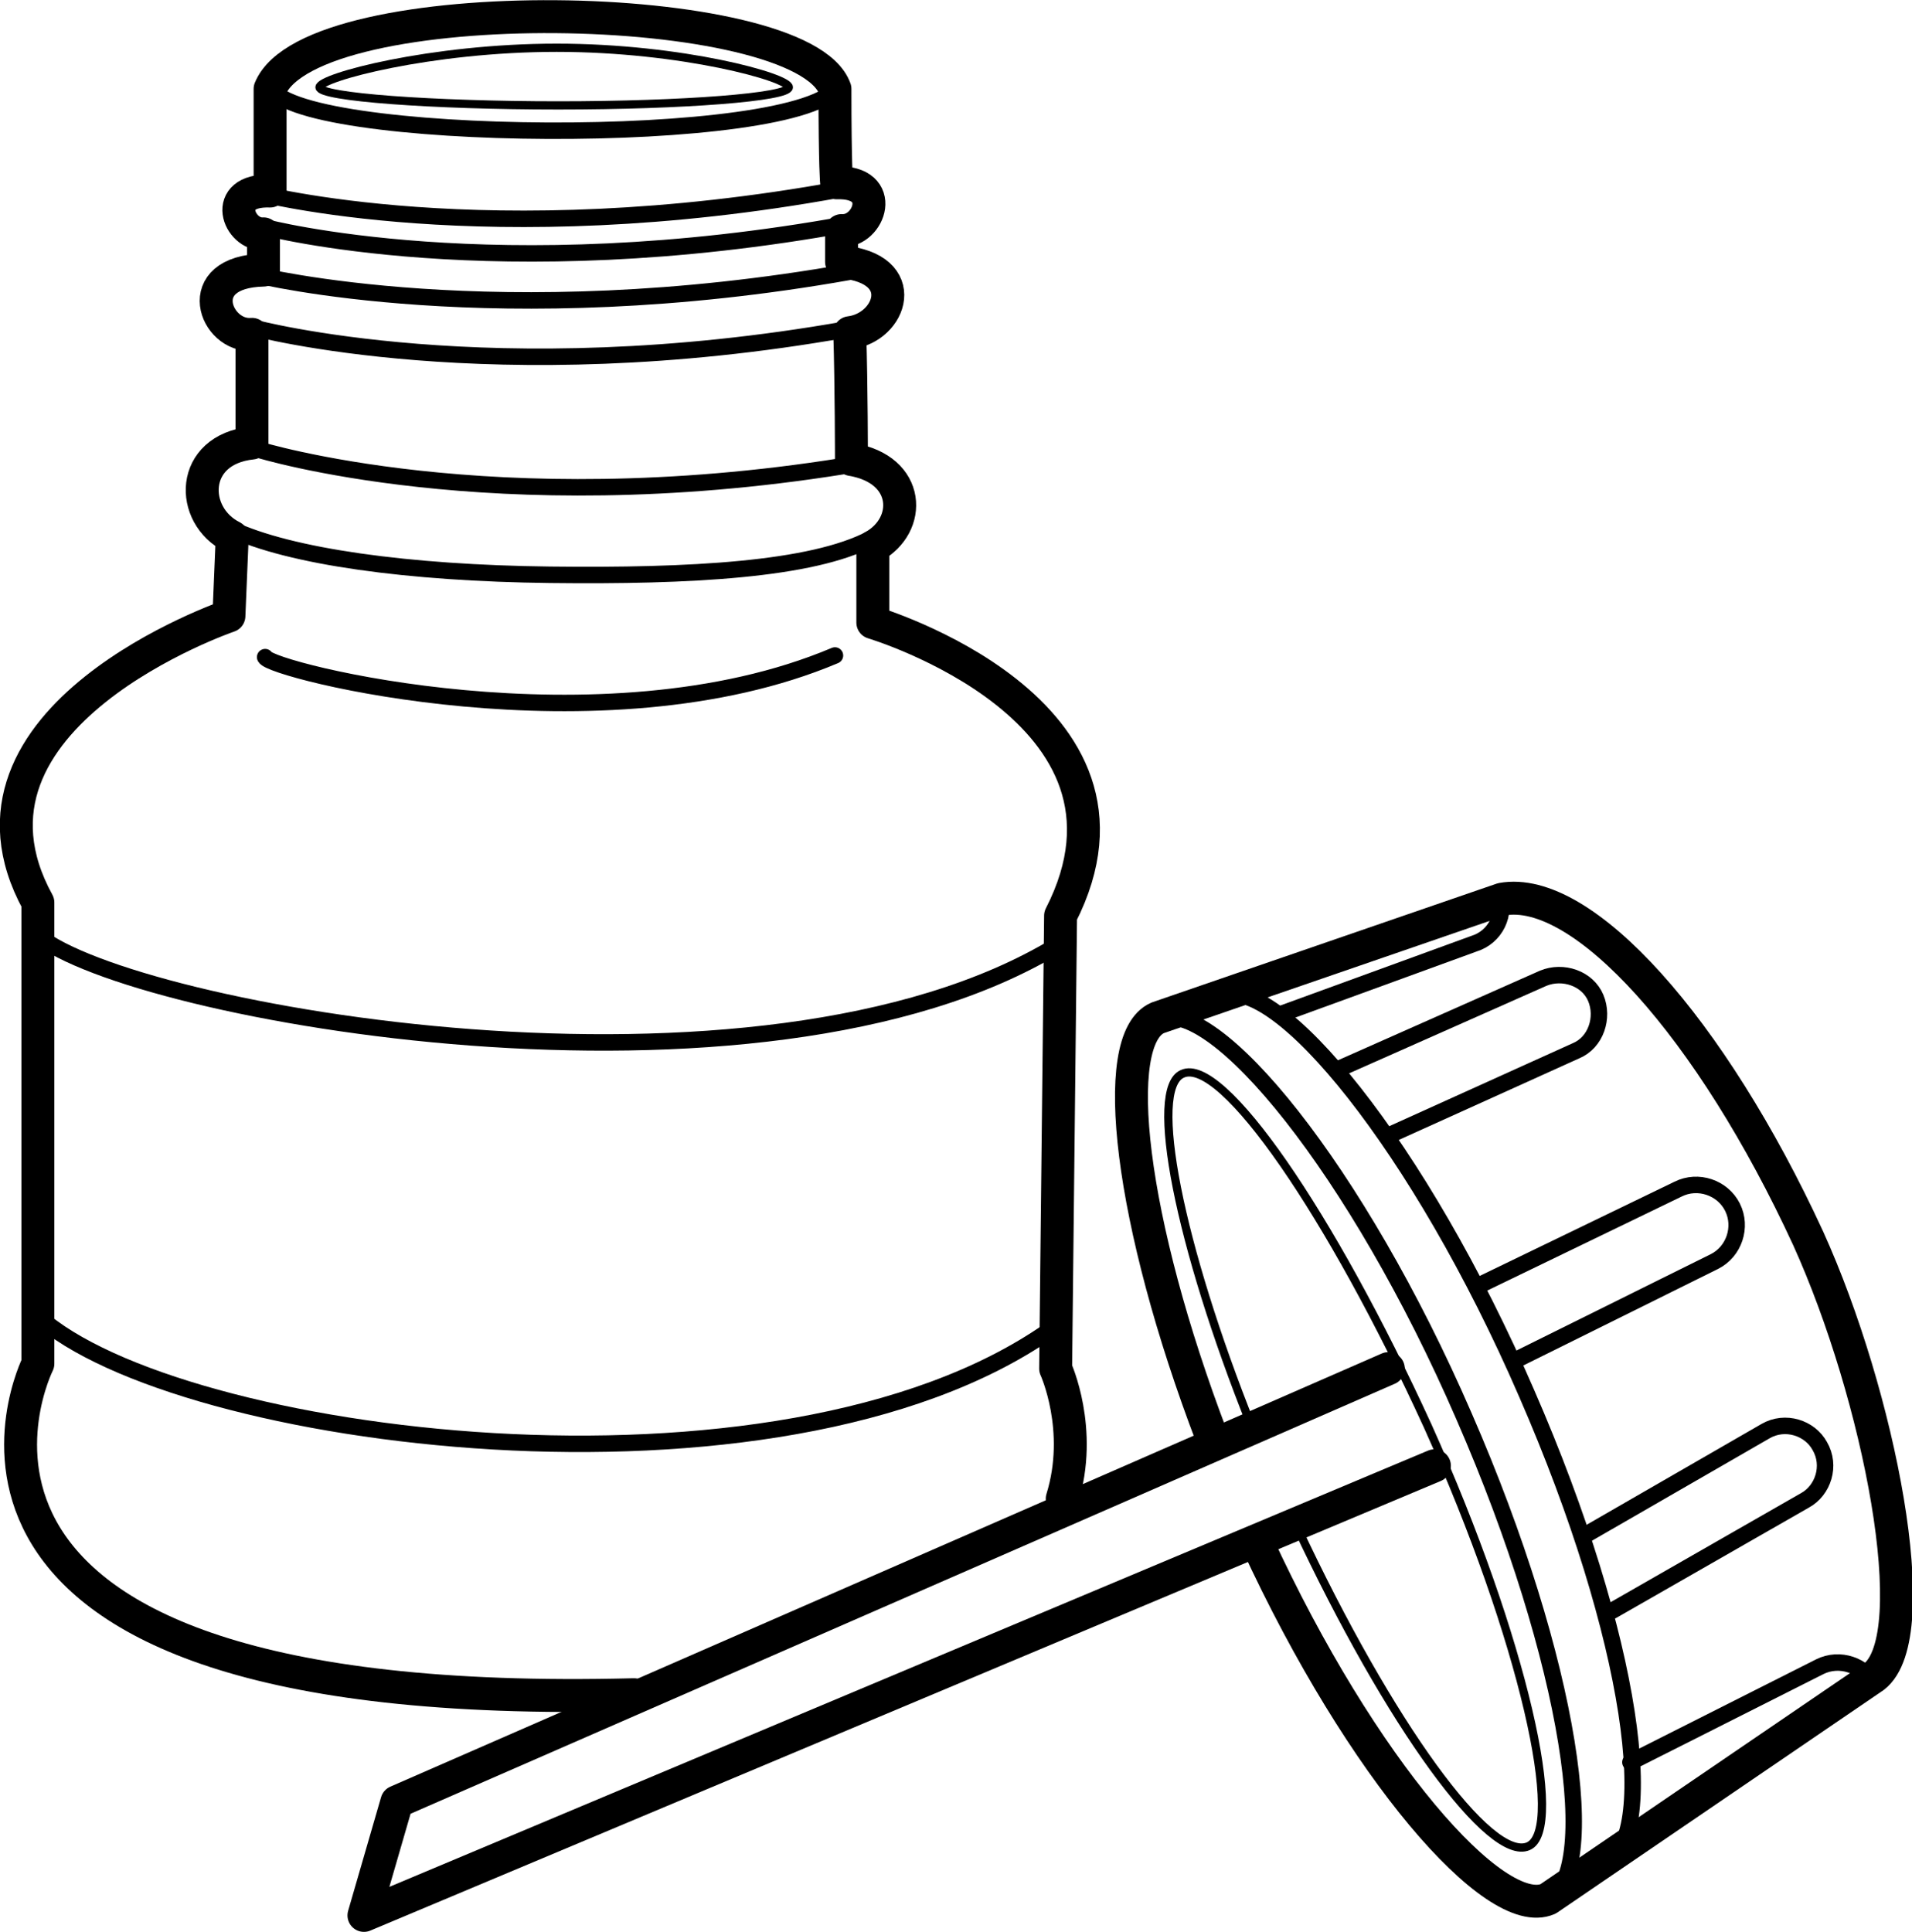
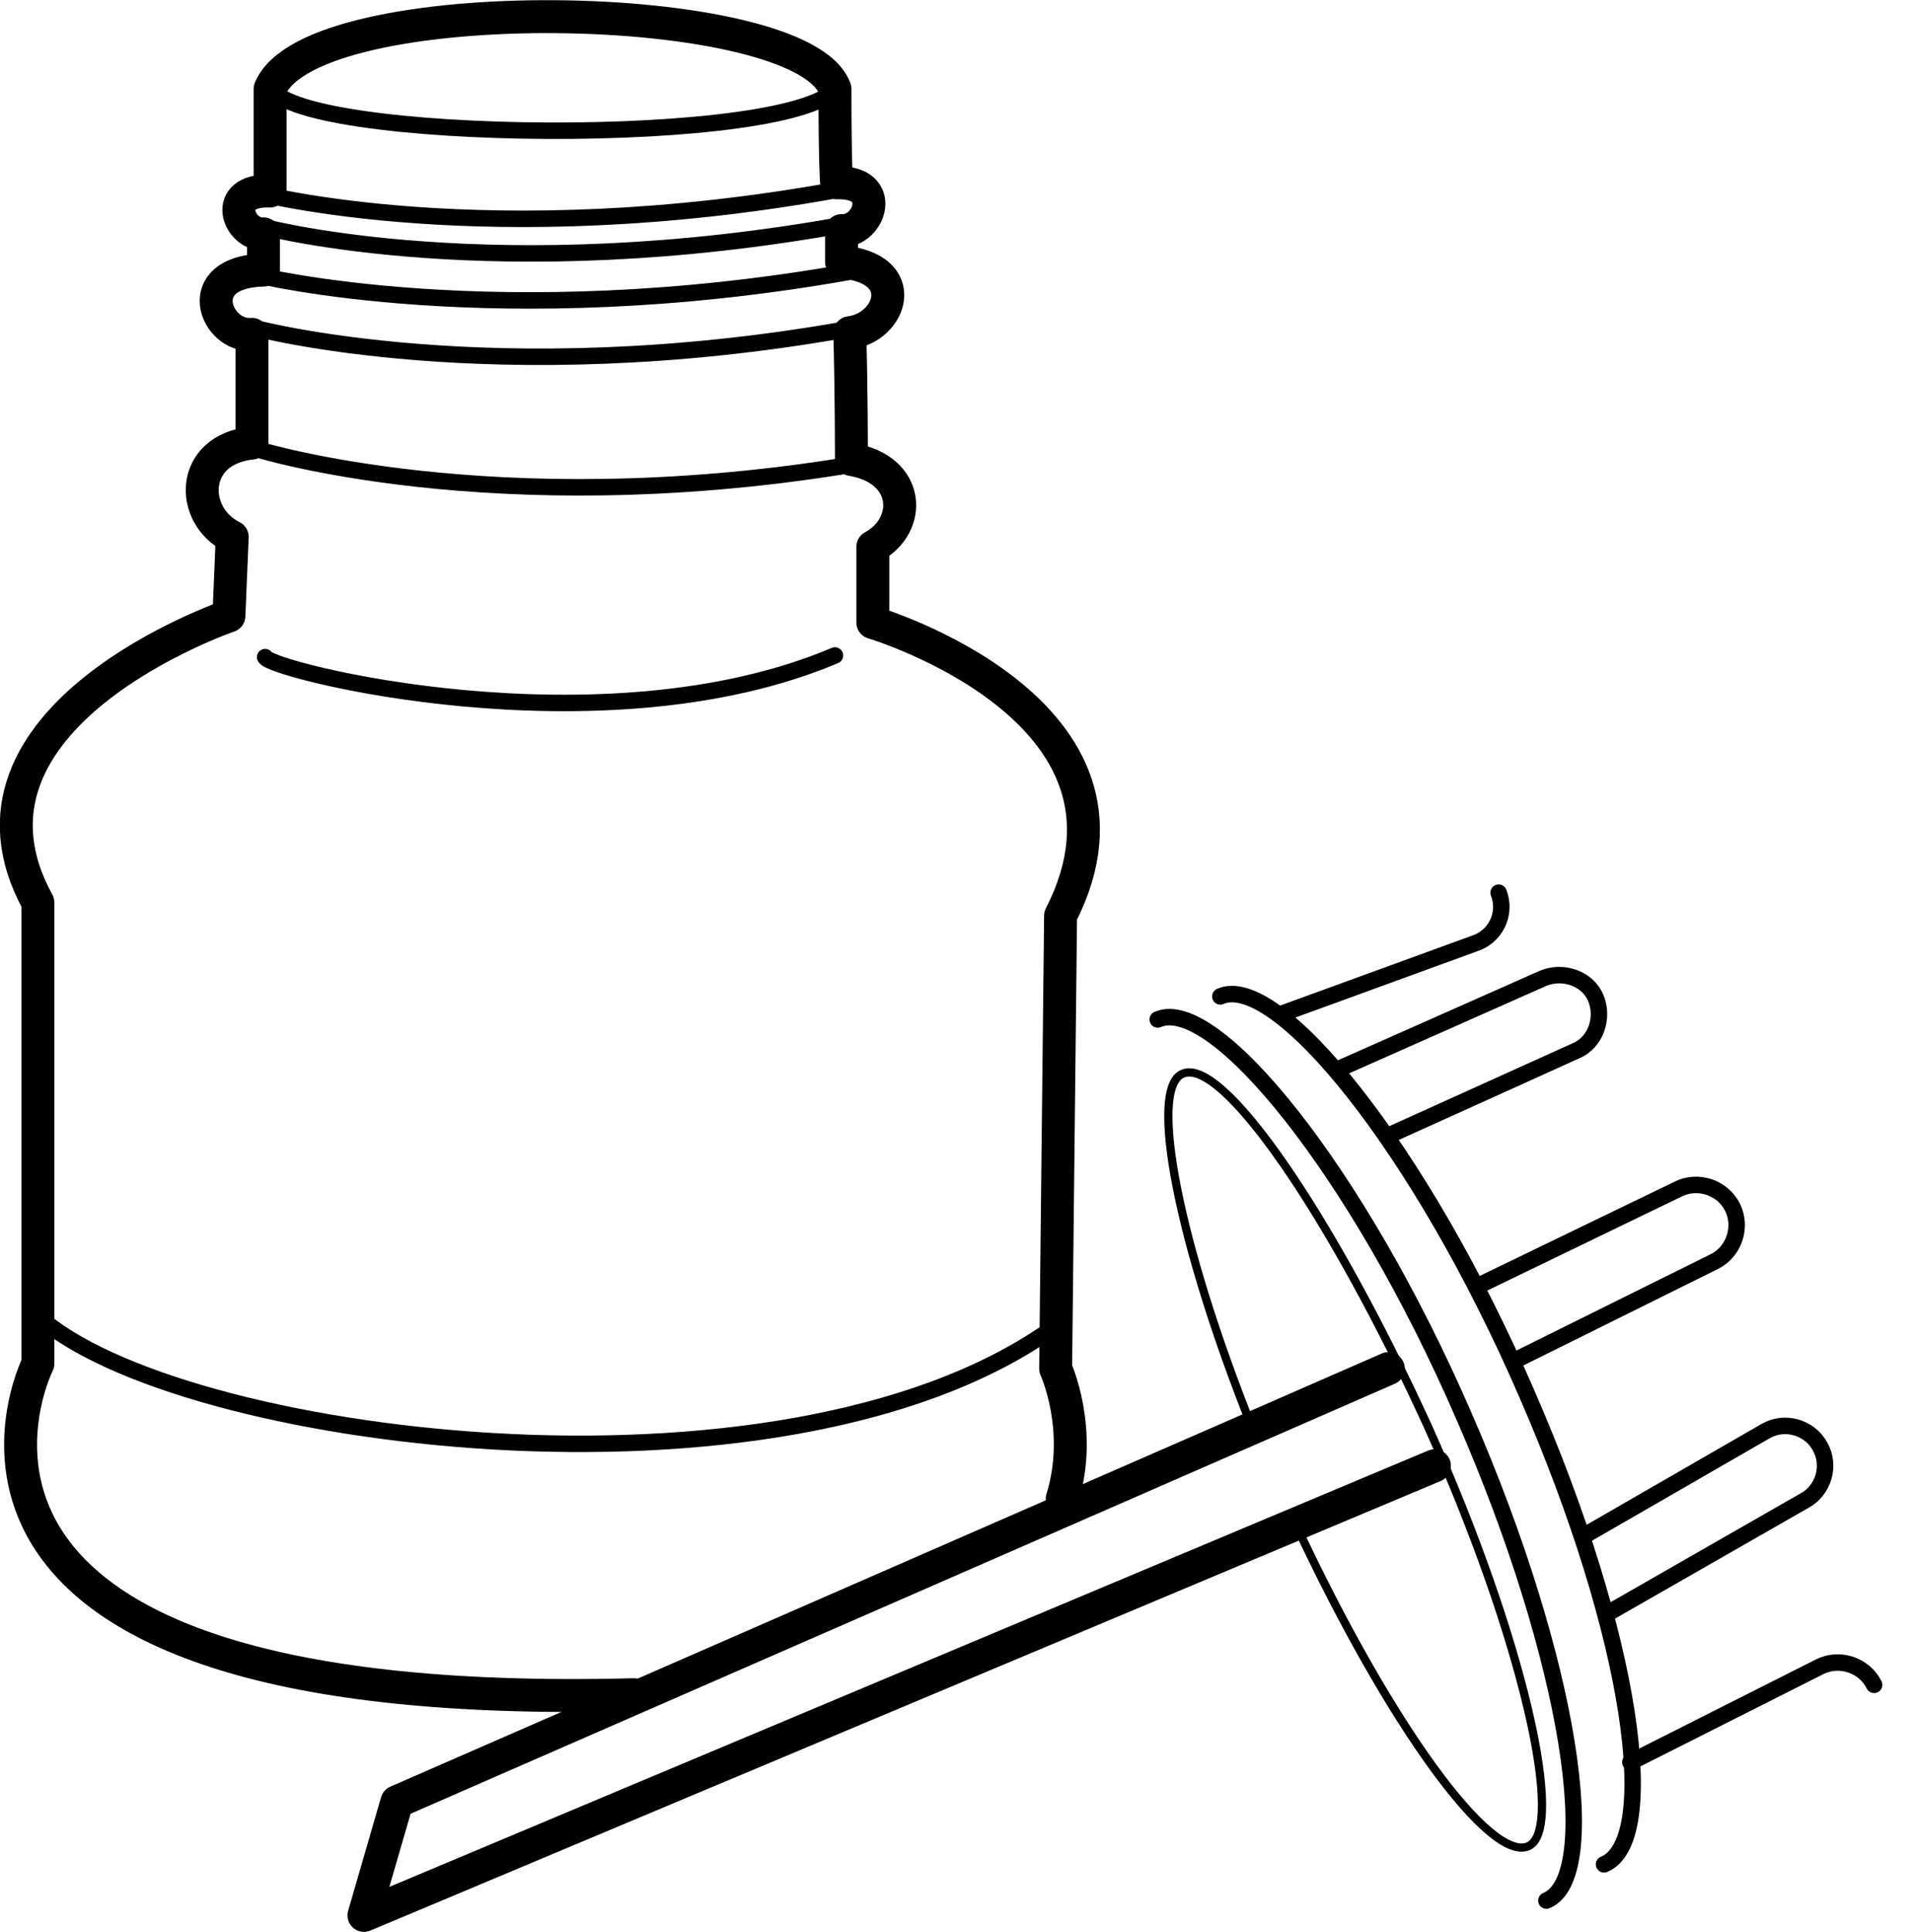
<svg xmlns="http://www.w3.org/2000/svg" version="1.1" id="Vrstva_1" x="0px" y="0px" viewBox="0 0 116.1 117.3" enable-background="new 0 0 116.1 117.3" xml:space="preserve">
  <g id="Naplne">
    <g>
      <path fill="none" stroke="#000000" stroke-width="2" stroke-linecap="round" stroke-linejoin="round" stroke-miterlimit="10" d="    M64.5,91c1.3-4.2-0.4-7.9-0.4-7.9l0.3-27.5C70.8,43.1,53,37.8,53,37.8l0-4.6c2.4-1.3,2.3-4.7-1.3-5.3c0,0,0-4.4-0.1-7.7    c2.5-0.3,3.8-3.9-0.5-4.3c0,0,0-0.9,0-1.9c1.7,0.1,2.8-3-0.3-2.9c0,0-0.1-0.9-0.1-5.7c-2-5.6-31.8-6.1-34.3,0l0,6.2    c-3-0.1-1.9,2.7-0.4,2.6c0,1.2,0,2.2,0,2.2c-4.5,0.1-2.9,4.1-0.7,3.9c0,3.1,0,6.6,0,6.6c-3.8,0.4-3.8,4.4-1.2,5.7l-0.2,4.8    c0,0-17.8,6.1-11.6,17.4l0,28c0,0-10.7,21.3,36.2,20.1" />
-       <path fill="none" stroke="#000000" stroke-linecap="round" stroke-linejoin="round" stroke-miterlimit="10" d="M52.9,32.7    c-3.6,1.9-11,2.3-19.5,2.2c-8.6-0.1-15.8-1.1-19.4-2.8" />
-       <path fill="none" stroke="#000000" stroke-linecap="round" stroke-linejoin="round" stroke-miterlimit="10" d="M2.3,56.8    c5.7,4.7,43.8,11.6,61.9,0.6" />
      <path fill="none" stroke="#000000" stroke-linecap="round" stroke-linejoin="round" stroke-miterlimit="10" d="M2.3,79.9    c8.4,7.6,44.9,12.4,61.4,0.9" />
      <path fill="none" stroke="#000000" stroke-linecap="round" stroke-linejoin="round" stroke-miterlimit="10" d="M16.1,39.9    c0.3,0.8,20.4,5.9,34.6-0.1" />
      <path fill="none" stroke="#000000" stroke-linecap="round" stroke-linejoin="round" stroke-miterlimit="10" d="M15.7,27.3    c0,0,14.2,4.4,35.5,1" />
      <path fill="none" stroke="#000000" stroke-linecap="round" stroke-linejoin="round" stroke-miterlimit="10" d="M15.4,19.9    c0,0,14.5,3.9,36,0.1" />
      <path fill="none" stroke="#000000" stroke-linecap="round" stroke-linejoin="round" stroke-miterlimit="10" d="M15.6,16.7    c0,0,14.6,3.6,36-0.2" />
      <path fill="none" stroke="#000000" stroke-linecap="round" stroke-linejoin="round" stroke-miterlimit="10" d="M16.1,13.8    c0,0,14,3.7,35.4-0.2" />
      <path fill="none" stroke="#000000" stroke-linecap="round" stroke-linejoin="round" stroke-miterlimit="10" d="M15.6,11.7    c0,0,14,3.7,35.4-0.2" />
      <path fill="none" stroke="#000000" stroke-linecap="round" stroke-linejoin="round" stroke-miterlimit="10" d="M16.4,5.2    c1,3.5,32.4,3.8,34.5,0" />
-       <path fill="none" stroke="#000000" stroke-width="0.5" stroke-linecap="round" stroke-linejoin="round" stroke-miterlimit="10" d="    M47.9,5.3c0,0.6-6.4,1.1-14,1.1S19.4,5.9,19.4,5.3c0-0.6,6.8-2.4,14.4-2.4S47.9,4.7,47.9,5.3z" />
    </g>
    <g>
      <path fill="none" stroke="#000000" stroke-linecap="round" stroke-linejoin="round" stroke-miterlimit="10" d="M70.3,61.9    c3.4-1.5,12.1,9.1,18.6,24.1c6.5,14.9,8.4,28,5,29.4" />
-       <path fill="none" stroke="#000000" stroke-width="2" stroke-linecap="round" stroke-linejoin="round" stroke-miterlimit="10" d="    M73.6,87.3c-5-13.1-6.3-24.2-3.3-25.5l20.9-7.2c4.9-0.9,12.7,7.8,18.6,20.6c4.3,9.5,7.2,24.1,4,26.6l-19.8,13.5    c-3.2,1.4-11.3-7.8-17.7-21.7" />
      <path fill="none" stroke="#000000" stroke-linecap="round" stroke-linejoin="round" stroke-miterlimit="10" d="M74.1,60.5    c3.4-1.5,12.1,9.1,18.6,24.1c6.5,14.9,8.1,27.2,4.7,28.6" />
      <path fill="none" stroke="#000000" stroke-linecap="round" stroke-linejoin="round" stroke-miterlimit="10" d="M89.7,78.1    l12.2-5.9c1.2-0.6,2.7-0.1,3.3,1.1l0,0c0.6,1.2,0.1,2.7-1.1,3.3l-12.1,6" />
      <path fill="none" stroke="#000000" stroke-linecap="round" stroke-linejoin="round" stroke-miterlimit="10" d="M81.3,64.9    l12.4-5.5c1.2-0.5,2.7,0,3.2,1.2l0,0c0.5,1.2,0,2.7-1.2,3.2L84.2,69" />
      <path fill="none" stroke="#000000" stroke-linecap="round" stroke-linejoin="round" stroke-miterlimit="10" d="M91,54.2L91,54.2    c0.5,1.3-0.2,2.7-1.5,3.1l-11.8,4.3" />
      <path fill="none" stroke="#000000" stroke-linecap="round" stroke-linejoin="round" stroke-miterlimit="10" d="M96.1,93.3    l11.1-6.4c1.2-0.7,2.7-0.2,3.3,0.9l0,0c0.7,1.2,0.2,2.7-0.9,3.3l-11.7,6.7" />
      <path fill="none" stroke="#000000" stroke-linecap="round" stroke-linejoin="round" stroke-miterlimit="10" d="M99,107l11.5-5.8    c1.2-0.6,2.7-0.1,3.3,1.1" />
      <path fill="none" stroke="#000000" stroke-width="0.5" stroke-linecap="round" stroke-linejoin="round" stroke-miterlimit="10" d="    M76,86.6c-4.4-11-6.3-20.5-4.2-21.4c2.4-1.1,9,8.5,14.9,21.4c5.8,12.9,8.4,24.5,6.1,25.5c-2.3,1-8.4-7.3-14.1-19.5" />
      <polyline fill="none" stroke="#000000" stroke-width="2" stroke-linecap="round" stroke-linejoin="round" stroke-miterlimit="10" points="    87.1,89 22.1,116.3 24.1,109.4 84.3,83.1   " />
    </g>
  </g>
  <g>
</g>
  <g>
</g>
  <g>
</g>
  <g>
</g>
  <g>
</g>
  <g>
</g>
</svg>